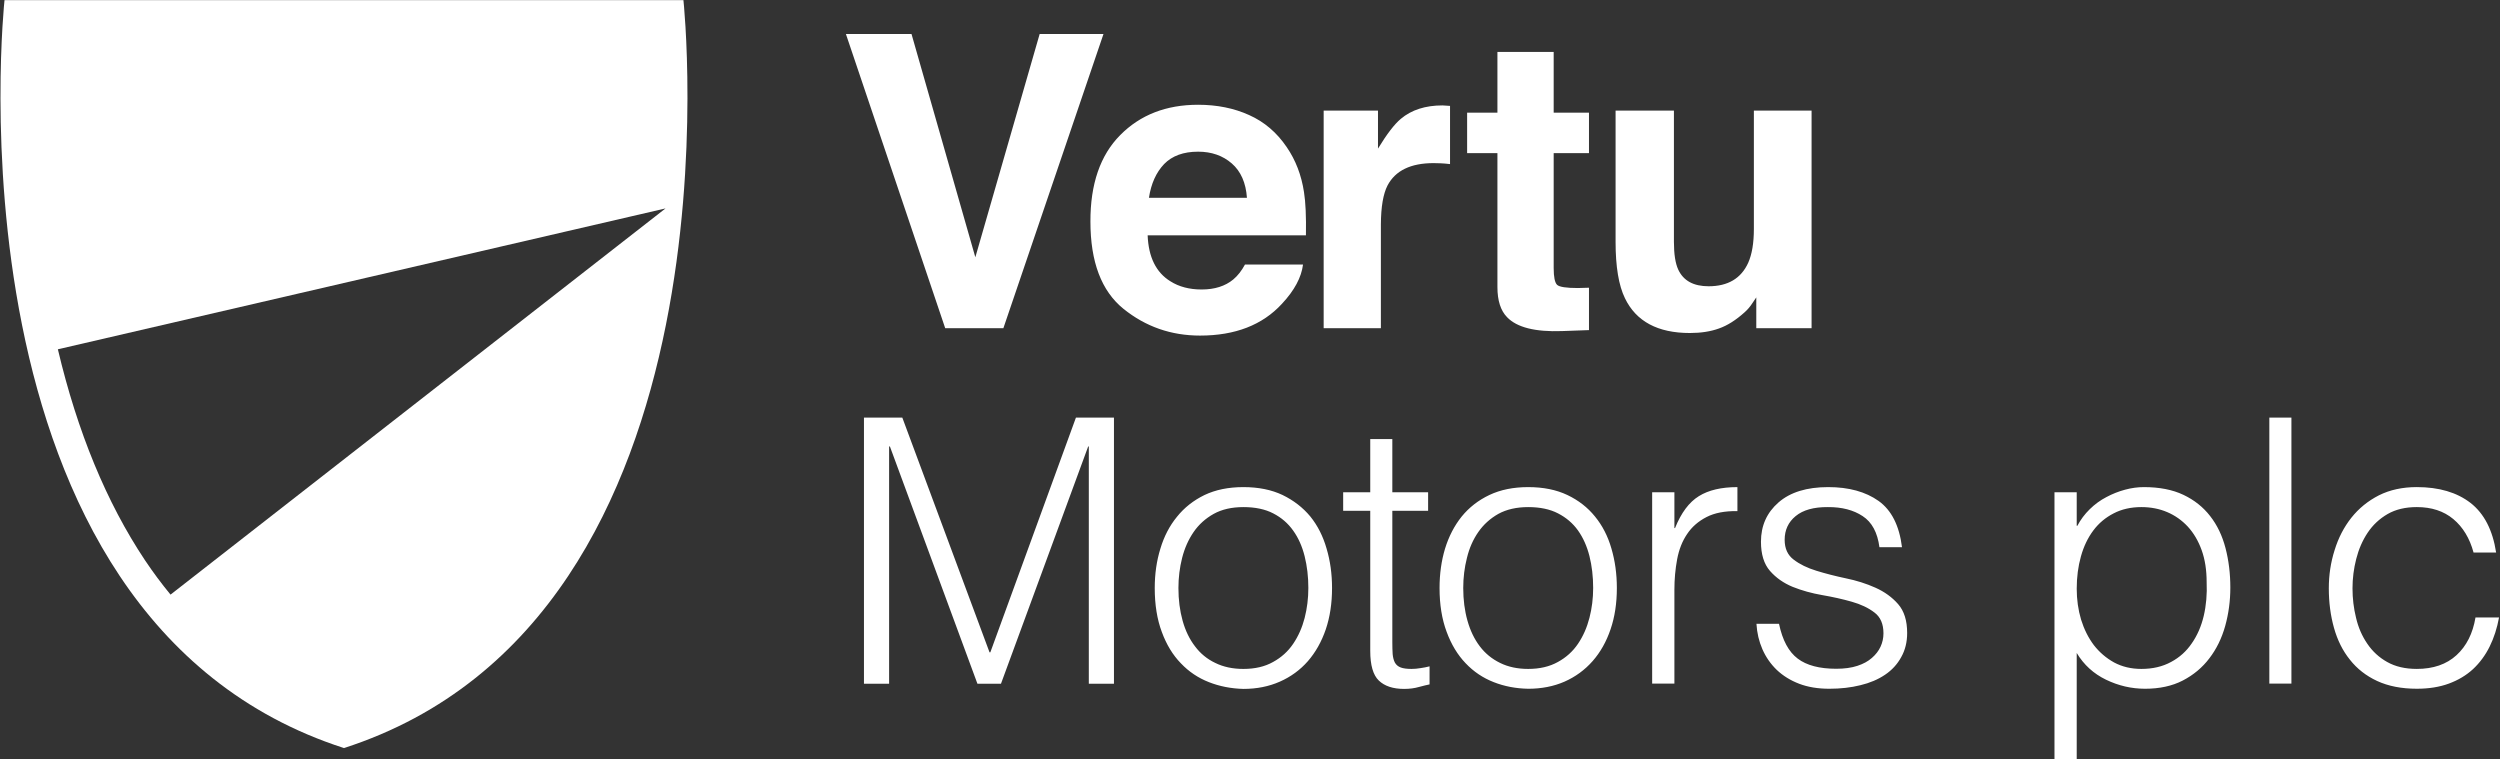
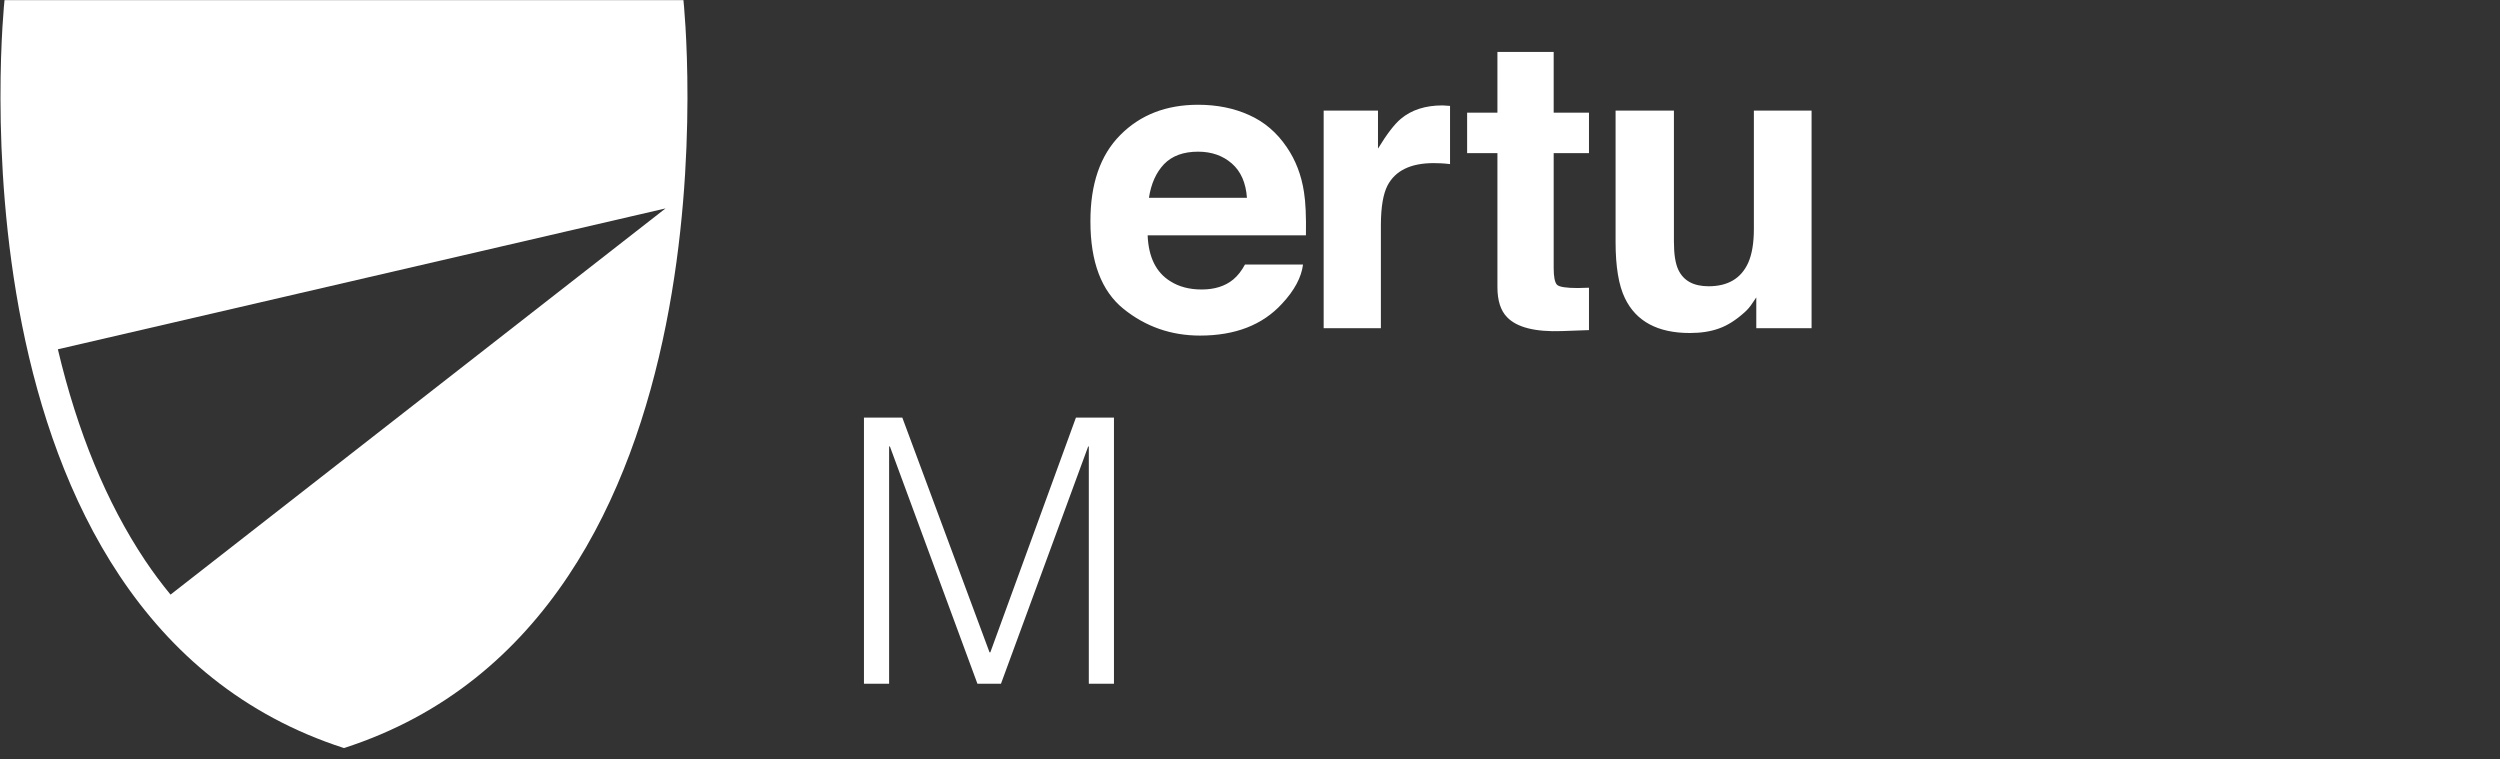
<svg xmlns="http://www.w3.org/2000/svg" version="1.2" viewBox="0 0 1551 471" width="1551" height="471">
  <rect x="0" y="0" width="1551" height="471" fill="#333333" stroke="none" />
  <title>VTU</title>
  <defs>
    <clipPath clipPathUnits="userSpaceOnUse" id="cp1">
      <path d="m-685-1620h2922v4132h-2922z" />
    </clipPath>
  </defs>
  <style>
		.s0 { fill: #ffffff } 
	</style>
  <g id="Clip-Path: Page 1" clip-path="url(#cp1)">
    <g id="Page 1">
      <path id="Path 2" fill-rule="evenodd" class="s0" d="m424 0.1c0 0 41.2 382.7-210.6 464-251.8-81.3-210.6-464-210.6-464zm-388.1 216.6c12.1 51.2 30.2 95.1 54 130.8q7.5 11.2 15.9 21.4l307.1-239.6z" />
-       <path id="Path 3" class="s0" d="m645 21.1h39.6l-62.1 182.5h-36.1l-61.6-182.5h40.7l39.6 138.5z" />
      <path id="Path 4" fill-rule="evenodd" class="s0" d="m775 71.4q14.1 6.3 23.3 19.9 8.3 12.1 10.7 27.9 1.5 9.3 1.2 26.8h-98.2q0.8 20.3 14.1 28.5 8 5.1 19.4 5.1 12.1 0 19.6-6.2 4.1-3.4 7.3-9.3h36q-1.5 12-13.1 24.4-18.1 19.7-50.8 19.7-26.9 0-47.5-16.6-20.5-16.6-20.5-54.1-0.1-35 18.5-53.7 18.6-18.8 48.3-18.8 17.6 0 31.7 6.4zm-52.8 30.4q-7.4 7.8-9.4 20.9h60.8q-1-14-9.4-21.3-8.4-7.3-20.9-7.3-13.6 0-21.1 7.7zm174.3-36.3q0.7 0 3.1 0.2v36.1q-3.4-0.4-6-0.5-2.6-0.1-4.2-0.1-21.3 0-28.6 13.9-4 7.8-4.1 24v64.5h-35.5v-135h33.7v23.6q8.2-13.5 14.2-18.5 9.9-8.3 25.8-8.3 1 0 1.6 0.1zm13.7 29.5v-25.1h18.8v-37.7h34.9v37.7h21.9v25.1h-21.9v71.3q0 8.3 2.1 10.4 2.1 2 12.9 2 1.6 0 3.4-0.1 1.8 0 3.5-0.1v26.3l-16.7 0.6q-25 0.9-34.1-8.6-6-6.1-6-18.7v-83.1zm128.3-26.4v81.4q0 11.5 2.7 17.3 4.8 10.3 18.8 10.3 18 0 24.6-14.6 3.5-7.9 3.5-20.9v-73.5h35.8v135h-34.3v-19.1q-0.5 0.6-2.5 3.7-2 3.1-4.7 5.5-8.2 7.4-16 10.1-7.7 2.8-18 2.8-29.9 0-40.3-21.6-5.8-11.9-5.8-35v-81.4zm-502.5 355.6v-165.1h23.8l54.1 145.6h0.5l53.1-145.6h23.6v165.1h-15.6v-147.2h-0.4l-54.1 147.2h-14.6l-54.3-147.2h-0.5v147.2z" />
-       <path id="Path 5" fill-rule="evenodd" class="s0" d="m771.4 427.4q-11.5-0.3-21.4-4.2-10-3.9-17.4-11.7-7.5-7.7-11.8-19.4-4.4-11.7-4.4-27.3 0-13.1 3.5-24.4 3.4-11.4 10.3-19.8 6.8-8.5 17.1-13.5 10.3-4.9 24.1-4.9 14 0 24.3 4.9 10.3 5 17.2 13.3 6.8 8.4 10.1 19.9 3.4 11.4 3.4 24.5 0 14.2-3.9 25.7-3.9 11.4-11.1 19.7-7.2 8.2-17.4 12.7-10.2 4.5-22.6 4.5zm40.3-62.6q0-10.5-2.3-19.7-2.3-9.2-7.1-15.9-4.8-6.8-12.4-10.7-7.5-3.9-18.5-3.9-10.8 0-18.4 4.2-7.7 4.3-12.5 11.3-4.8 7-7.1 16-2.3 9.1-2.3 18.7 0 11 2.6 20.3 2.6 9.3 7.7 15.9 5 6.7 12.6 10.3 7.5 3.7 17.4 3.7 10.8 0 18.4-4.3 7.7-4.2 12.5-11.3 4.8-7.1 7.1-16 2.3-9 2.3-18.6zm75.2 59.8q-2.5 0.5-6.6 1.6-4.1 1.2-9.2 1.2-10.3 0-15.7-5.2-5.3-5.1-5.3-18.4v-86.9h-16.8v-11.5h16.8v-33h13.7v33h22.2v11.5h-22.2v81.4q0 4.3 0.2 7.5 0.3 3.2 1.4 5.3 1.2 2.1 3.6 3 2.4 0.9 6.7 0.9 2.8 0 5.6-0.5 2.9-0.4 5.6-1.1zm61.2 2.7q-11.5-0.2-21.4-4.1-10-3.9-17.4-11.7-7.5-7.8-11.8-19.5-4.4-11.7-4.4-27.2 0-13.1 3.4-24.4 3.5-11.4 10.3-19.9 6.9-8.5 17.2-13.4 10.3-4.9 24.1-4.9 14 0 24.3 4.9 10.3 4.9 17.1 13.3 6.9 8.4 10.2 19.8 3.4 11.5 3.4 24.6 0 14.2-3.9 25.6-3.9 11.5-11.1 19.7-7.3 8.3-17.5 12.8-10.1 4.4-22.5 4.4zm40.3-62.5q0-10.6-2.3-19.8-2.3-9.1-7.1-15.9-4.8-6.7-12.4-10.6-7.5-3.9-18.5-3.9-10.8 0-18.5 4.2-7.6 4.3-12.4 11.2-4.9 7-7.1 16.1-2.3 9-2.3 18.7 0 11 2.6 20.2 2.6 9.3 7.7 16 5 6.6 12.6 10.3 7.5 3.7 17.4 3.7 10.7 0 18.4-4.3 7.7-4.2 12.5-11.3 4.8-7.1 7.1-16.1 2.3-8.9 2.3-18.5zm50.4 59.3h-13.8v-118.7h13.8v22.2h0.4q5.7-14.2 14.8-19.8 9-5.6 23.9-5.6v14.9q-11.7-0.2-19.2 3.7-7.6 3.9-12 10.5-4.5 6.6-6.2 15.7-1.7 9.1-1.7 18.9zm64.9-37.1q3.2 15.3 11.6 21.6 8.3 6.3 23.9 6.3 7.6 0 13.1-1.8 5.5-1.8 9-4.9 3.6-3.1 5.4-7 1.8-3.9 1.8-8.3 0-8.7-5.6-12.9-5.6-4.3-14.1-6.7-8.4-2.4-18.3-4.1-9.8-1.7-18.3-5.1-8.5-3.5-14.1-9.9-5.6-6.4-5.6-18.1 0-14.9 10.9-24.4 10.9-9.5 30.8-9.5 19.2 0 31.3 8.6 12 8.6 14.5 28.7h-14q-1.8-13.7-10.4-19.3-8.6-5.7-21.6-5.6-13.1-0.1-20 5.6-6.8 5.6-6.8 14.7 0 8.1 5.6 12.3 5.6 4.3 14.1 6.9 8.4 2.6 18.3 4.7 9.8 2 18.3 5.8 8.5 3.8 14.1 10.2 5.6 6.4 5.6 17.9 0 8.5-3.7 15-3.6 6.6-10 10.9-6.5 4.4-15.3 6.5-8.8 2.2-19.3 2.2-10.6 0-18.7-3.1-8.1-3.1-13.9-8.6-5.7-5.5-8.9-12.8-3.2-7.3-3.7-15.8zm184.7 83.9h-13.8v-165.5h13.8v20.8h0.4q3-5.7 7.7-10.3 4.7-4.6 10.3-7.5 5.6-3 11.6-4.6 5.9-1.6 11.7-1.6 14.4 0 24.5 4.8 10.1 4.8 16.6 13.2 6.5 8.3 9.5 19.8 3 11.5 3 24.5 0 12.4-3.2 23.9-3.2 11.4-9.8 20-6.5 8.6-16.5 13.8-9.9 5.1-23.4 5.1-12.6 0-24.2-5.6-11.6-5.6-18.2-16.6zm0-105.7q0 10.1 2.7 19.2 2.8 9 7.9 15.8 5.2 6.7 12.6 10.8 7.5 4 16.9 4 10.5 0 18.4-4.3 7.9-4.2 12.9-11.6 5.1-7.3 7.4-17 2.3-9.8 1.8-21 0-11.2-3.1-19.8-3.1-8.6-8.6-14.6-5.5-5.9-12.8-9-7.3-3.1-16-3.1-9.7 0-17.2 3.9-7.6 3.9-12.6 10.6-5.1 6.8-7.7 16.1-2.6 9.3-2.6 20zm133.2-106.1v165h-13.7v-165zm113 83.7q-3.6-13.3-12.6-20.8-8.9-7.4-22.6-7.4-10.6 0-18.1 4.3-7.6 4.4-12.4 11.6-4.8 7.2-7.1 16.3-2.3 9-2.3 18.2 0 9.4 2.2 18.3 2.1 9 7 16.1 4.8 7.1 12.3 11.3 7.6 4.3 18.4 4.3 15.3 0 24.6-8.5 9.3-8.5 11.8-23.4h14.6q-1.8 9.9-5.8 18-4 8.1-10.3 14-6.3 5.8-15 9-8.7 3.2-19.9 3.2-14.2 0-24.6-4.8-10.3-4.8-16.9-13.2-6.7-8.3-9.9-19.8-3.2-11.4-3.2-24.5 0-12.4 3.6-23.7 3.5-11.4 10.4-20.1 6.9-8.7 17.1-13.9 10.2-5.1 23.5-5.1 20.6 0 33.3 9.8 12.7 9.9 15.9 30.8z" />
    </g>
  </g>
</svg>